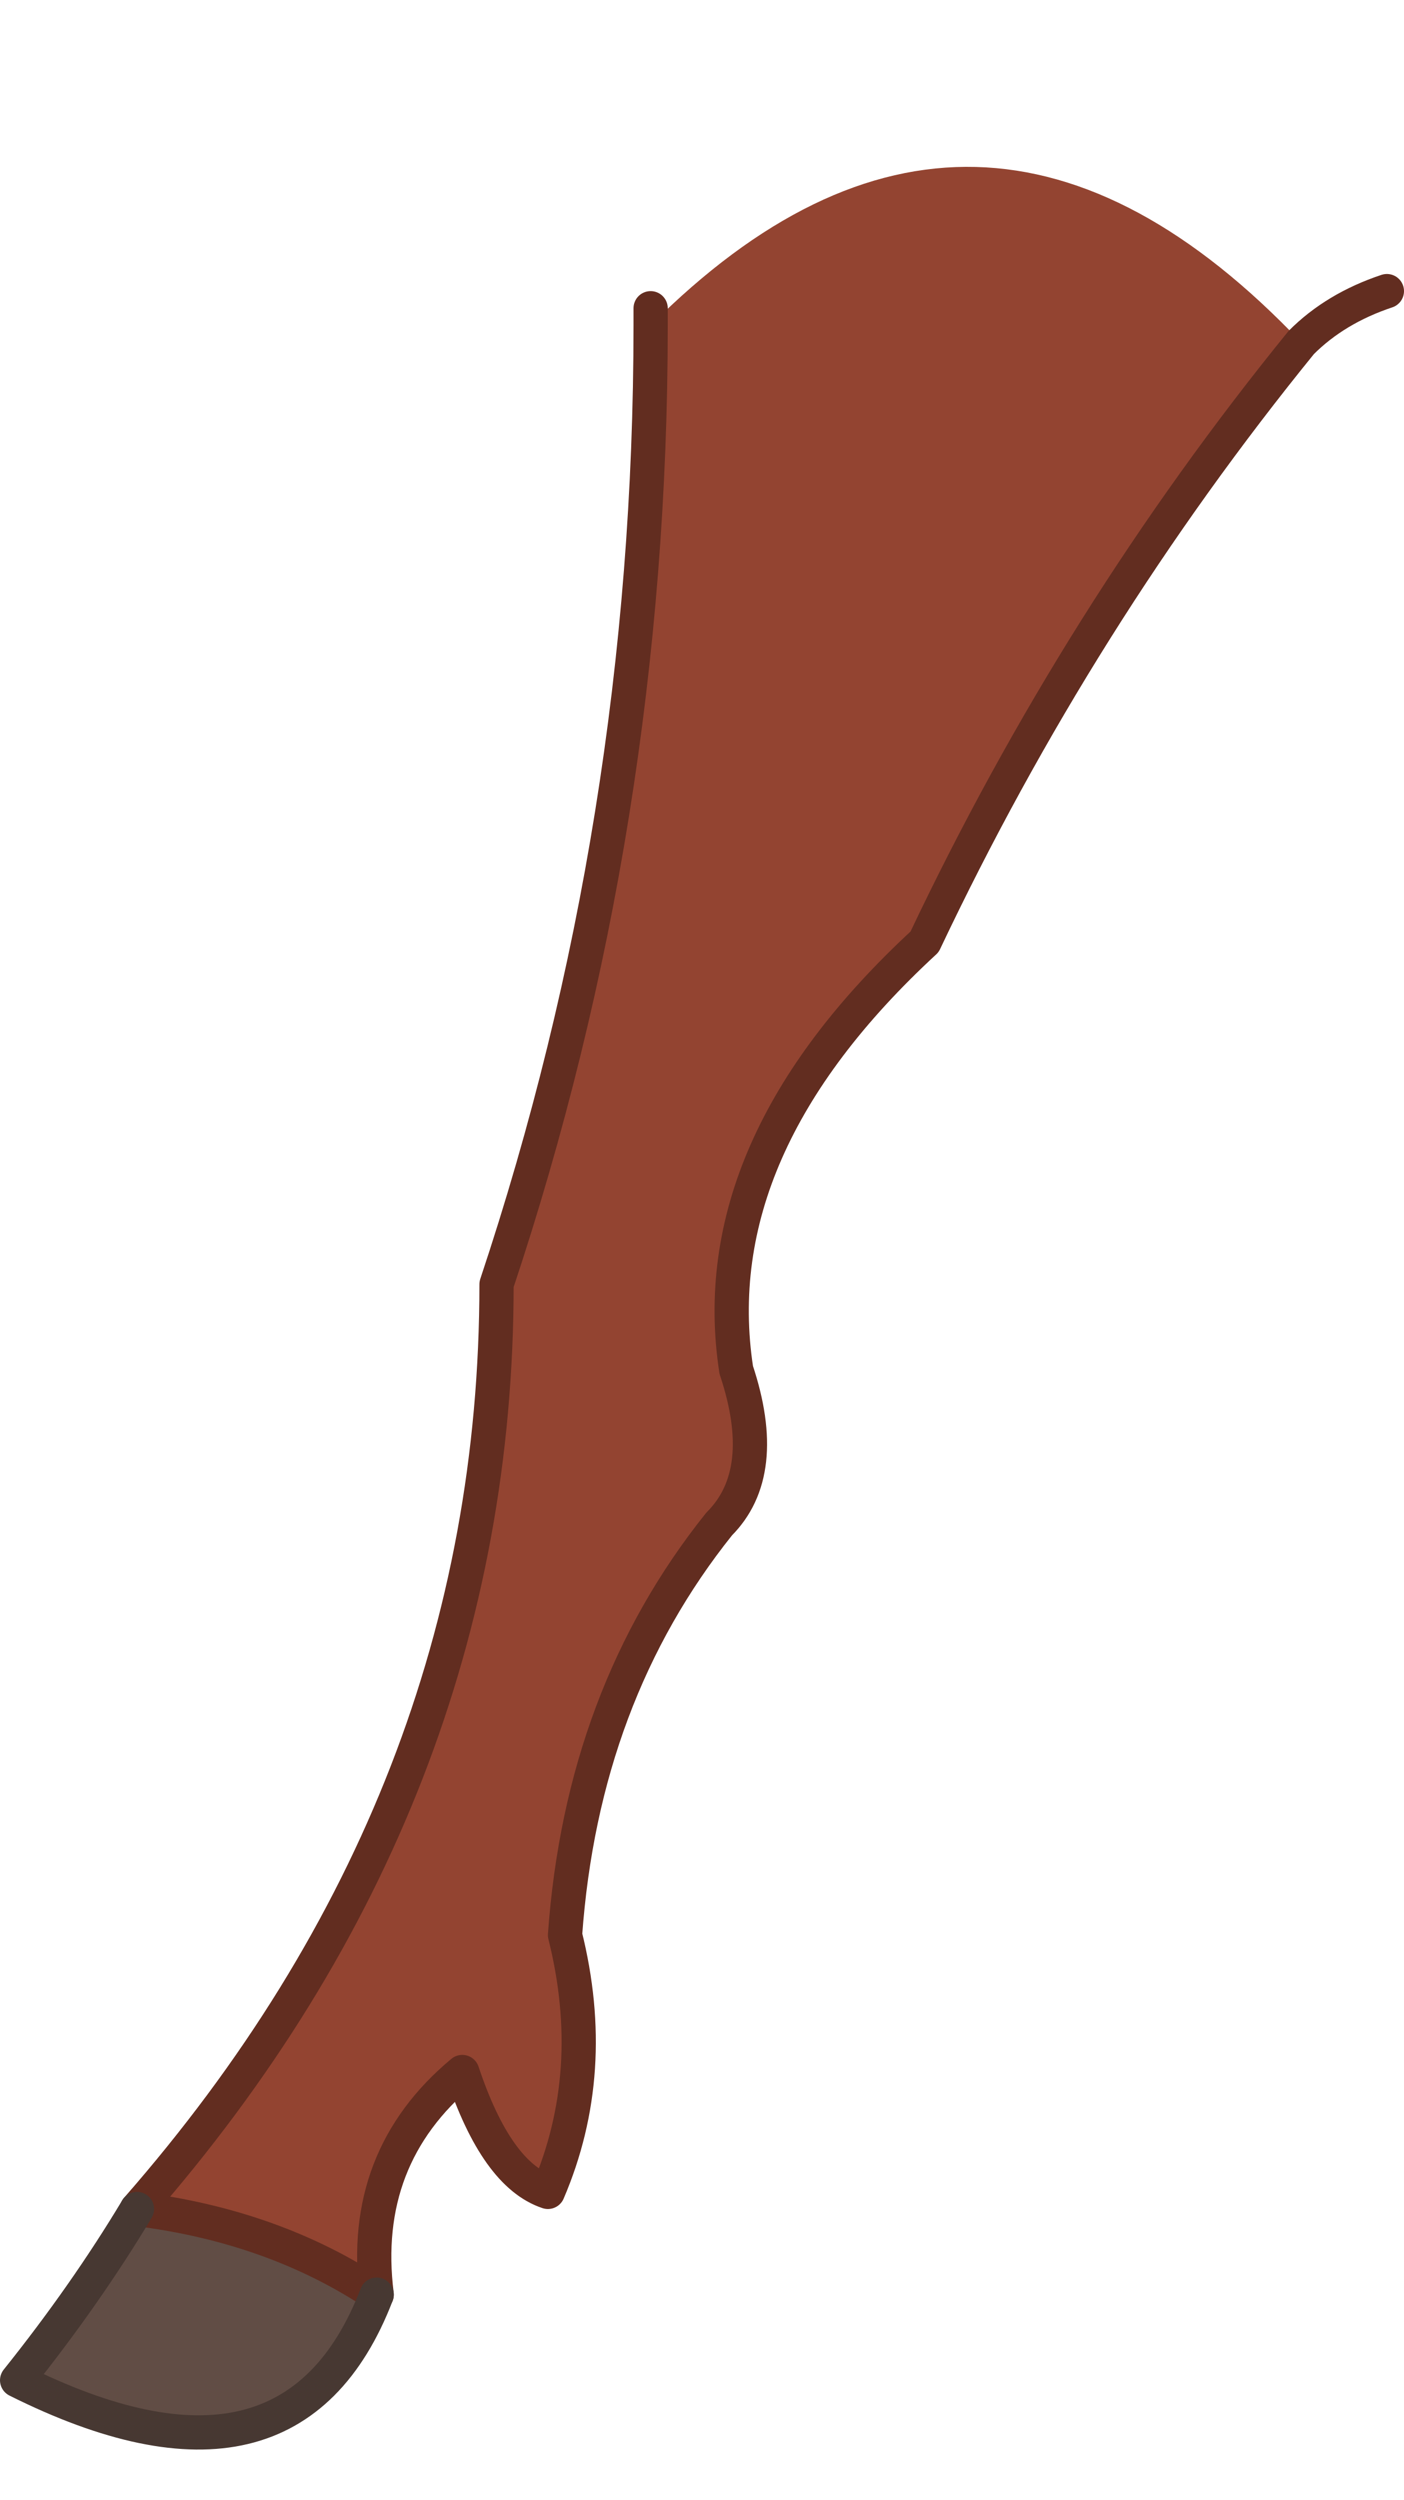
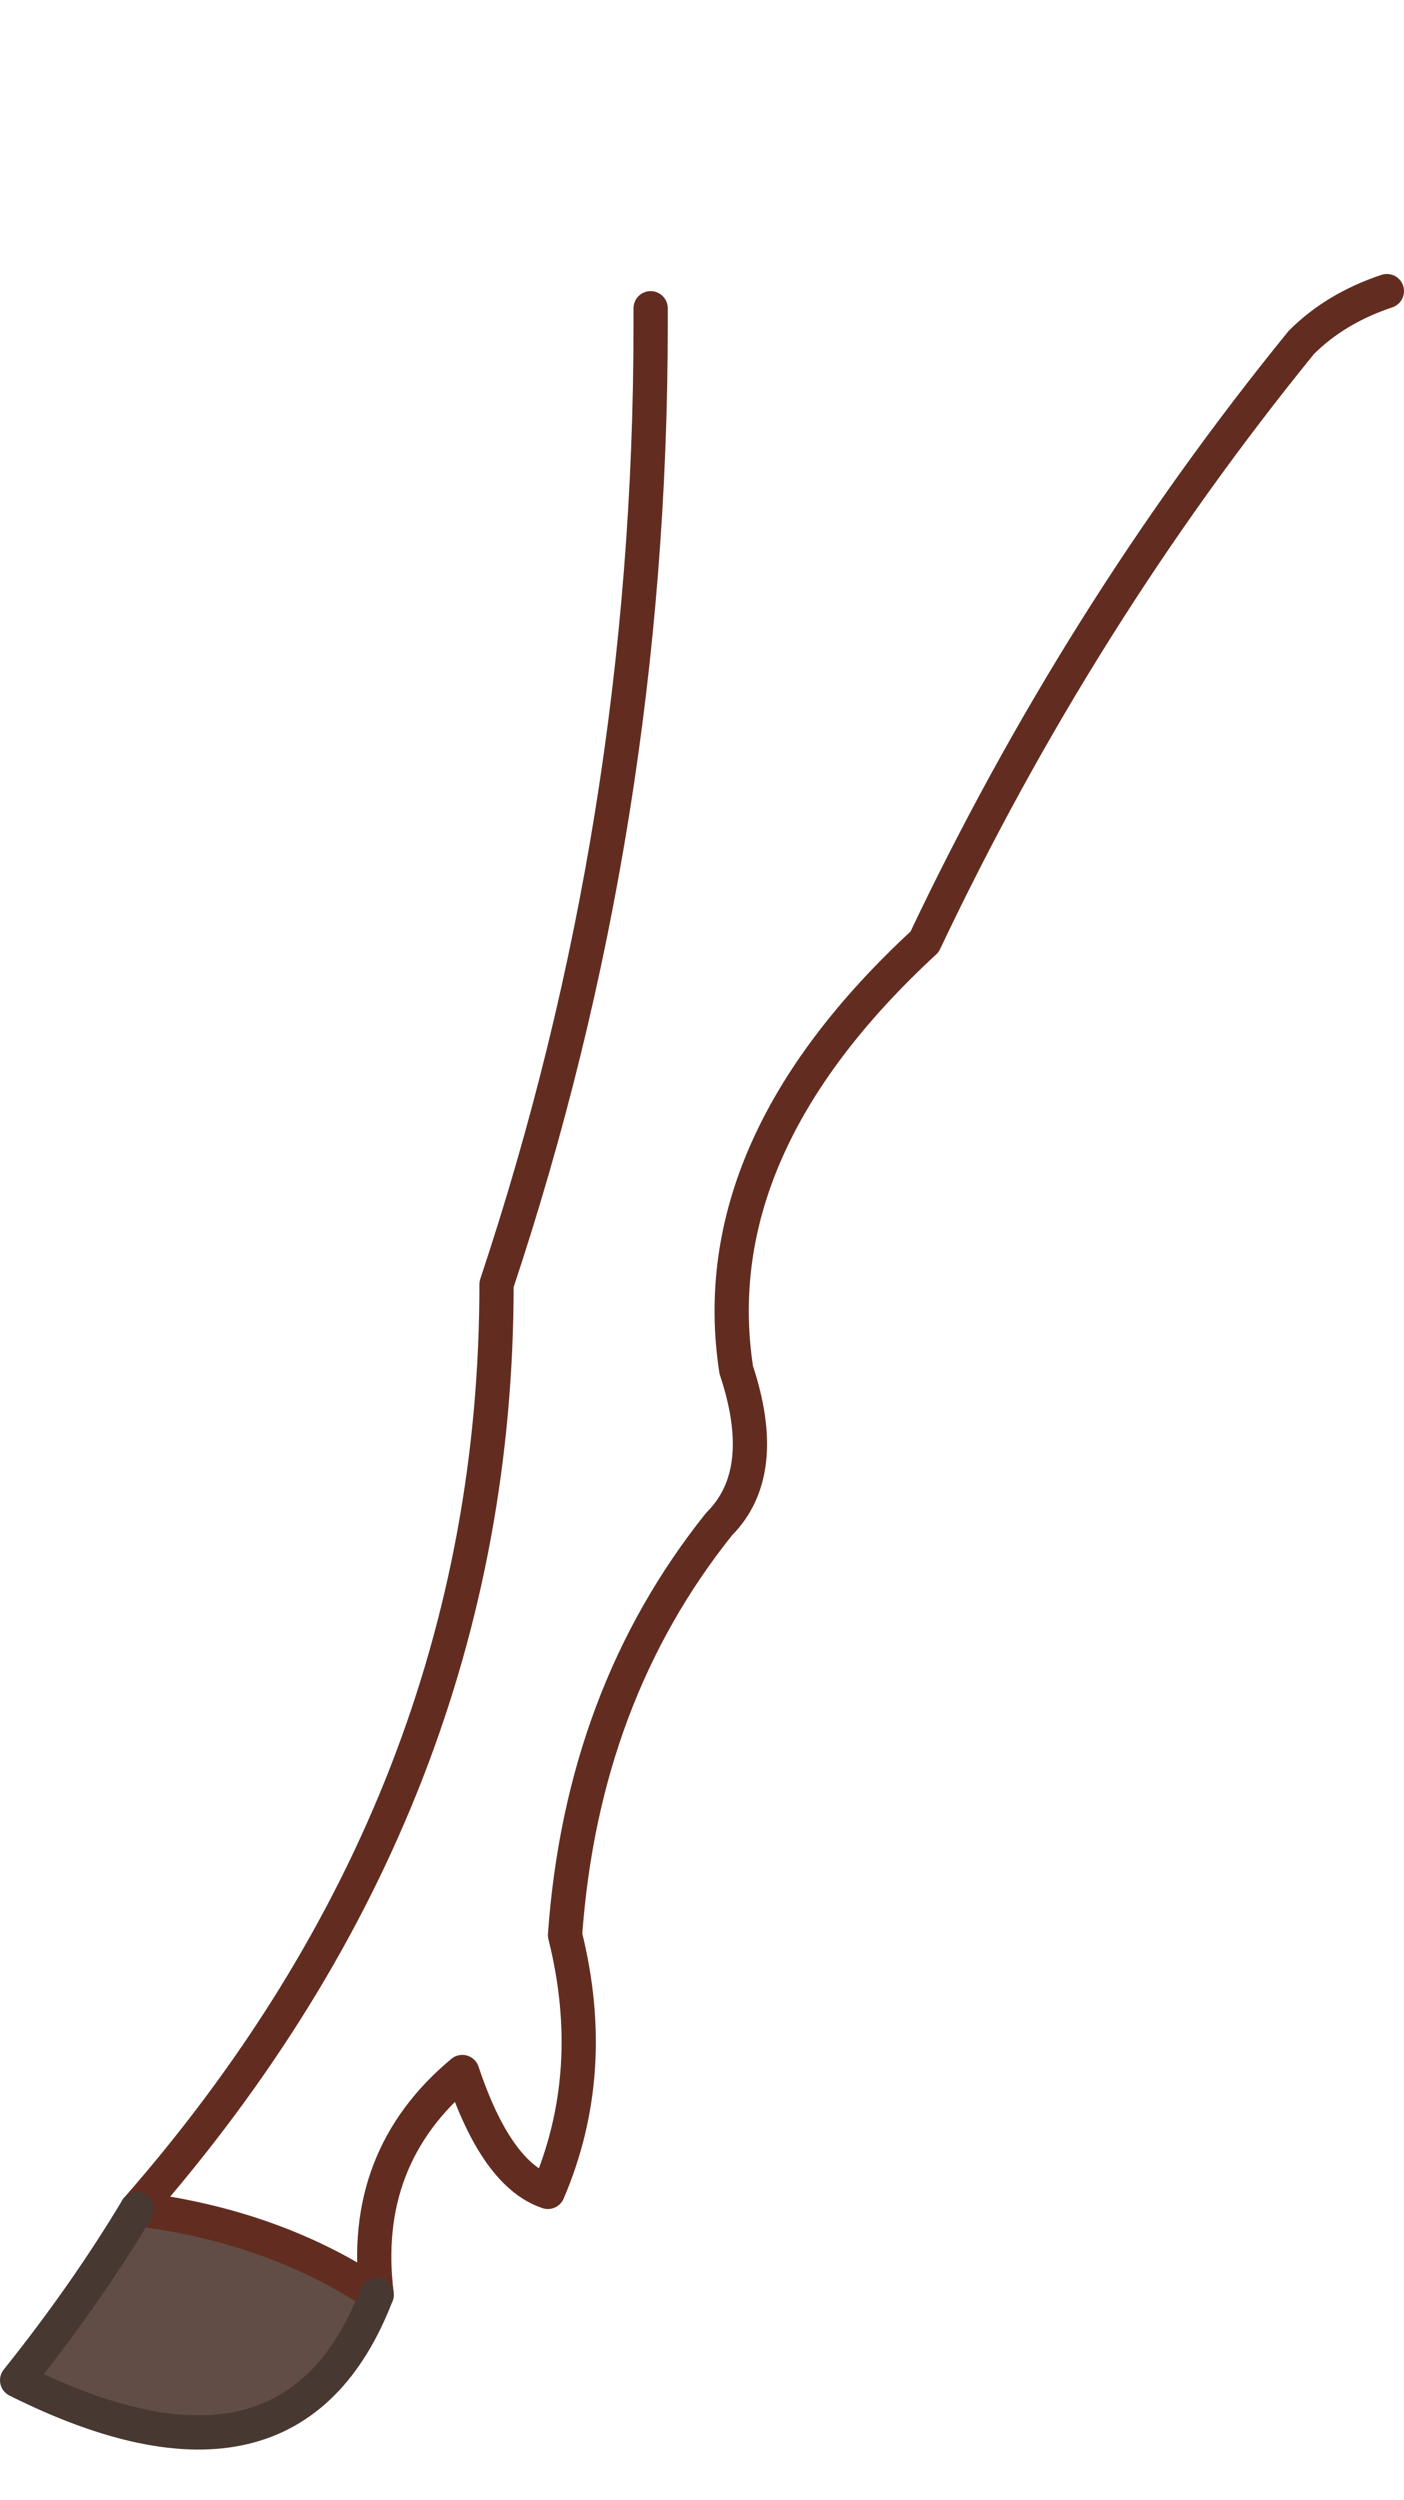
<svg xmlns="http://www.w3.org/2000/svg" height="7.3px" width="4.1px">
  <g transform="matrix(1.0, 0.0, 0.0, 1.0, 2.05, 3.8)">
-     <path d="M-0.15 -2.85 Q0.8 -3.8 1.75 -2.8 1.1 -2.0 0.65 -1.05 0.0 -0.45 0.1 0.2 0.2 0.5 0.05 0.65 -0.35 1.15 -0.4 1.85 -0.3 2.25 -0.45 2.6 -0.6 2.55 -0.7 2.25 -1.0 2.5 -0.95 2.9 -1.25 2.7 -1.65 2.65 -0.6 1.45 -0.6 -0.05 -0.15 -1.4 -0.15 -2.85" fill="#934431" fill-rule="evenodd" stroke="none" />
    <path d="M-1.65 2.65 Q-1.25 2.7 -0.95 2.9 -1.2 3.55 -2.0 3.15 -1.8 2.9 -1.65 2.65" fill="#614d45" fill-rule="evenodd" stroke="none" />
    <path d="M-0.15 -2.9 L-0.15 -2.85 Q-0.15 -1.4 -0.6 -0.05 -0.6 1.45 -1.65 2.65 -1.25 2.7 -0.95 2.9 -1.0 2.5 -0.7 2.25 -0.6 2.55 -0.45 2.6 -0.3 2.25 -0.4 1.85 -0.35 1.15 0.05 0.65 0.2 0.5 0.1 0.2 0.0 -0.45 0.65 -1.05 1.1 -2.0 1.75 -2.8 1.85 -2.9 2.0 -2.95" fill="none" stroke="#622d20" stroke-linecap="round" stroke-linejoin="round" stroke-width="0.1" />
    <path d="M-1.65 2.65 Q-1.8 2.9 -2.0 3.15 -1.2 3.55 -0.95 2.9" fill="none" stroke="#473832" stroke-linecap="round" stroke-linejoin="round" stroke-width="0.1" />
  </g>
</svg>